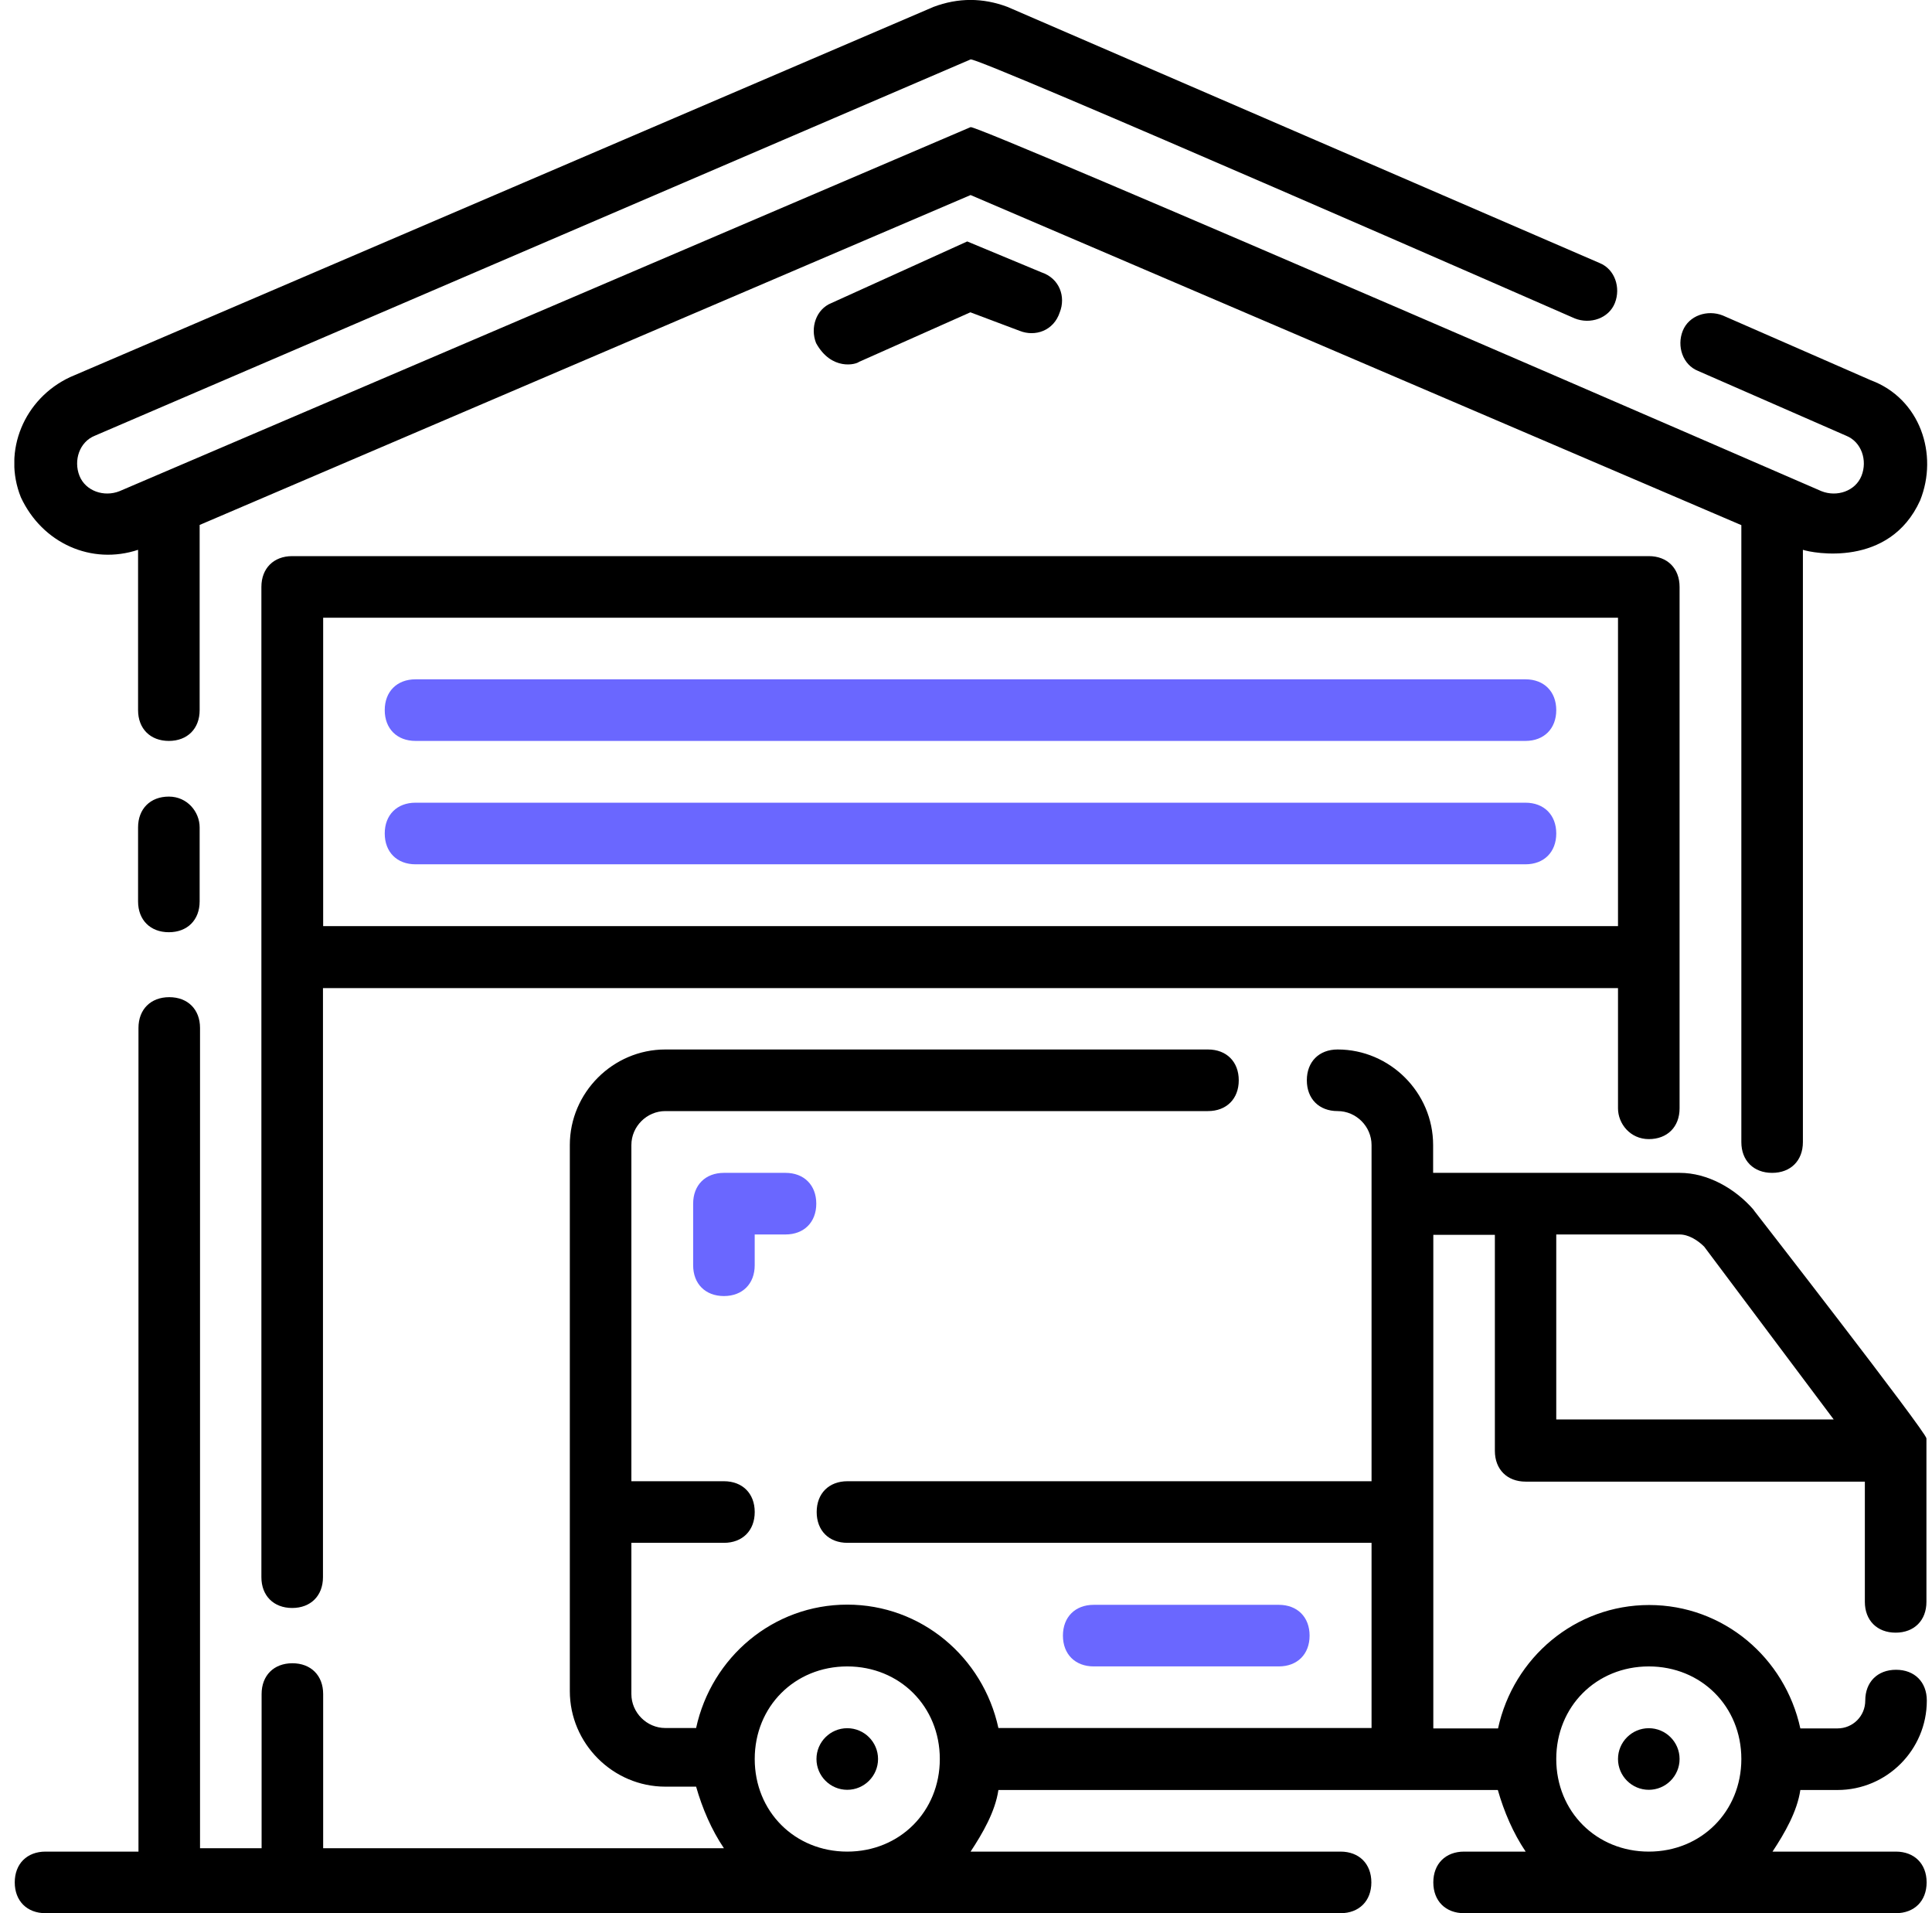
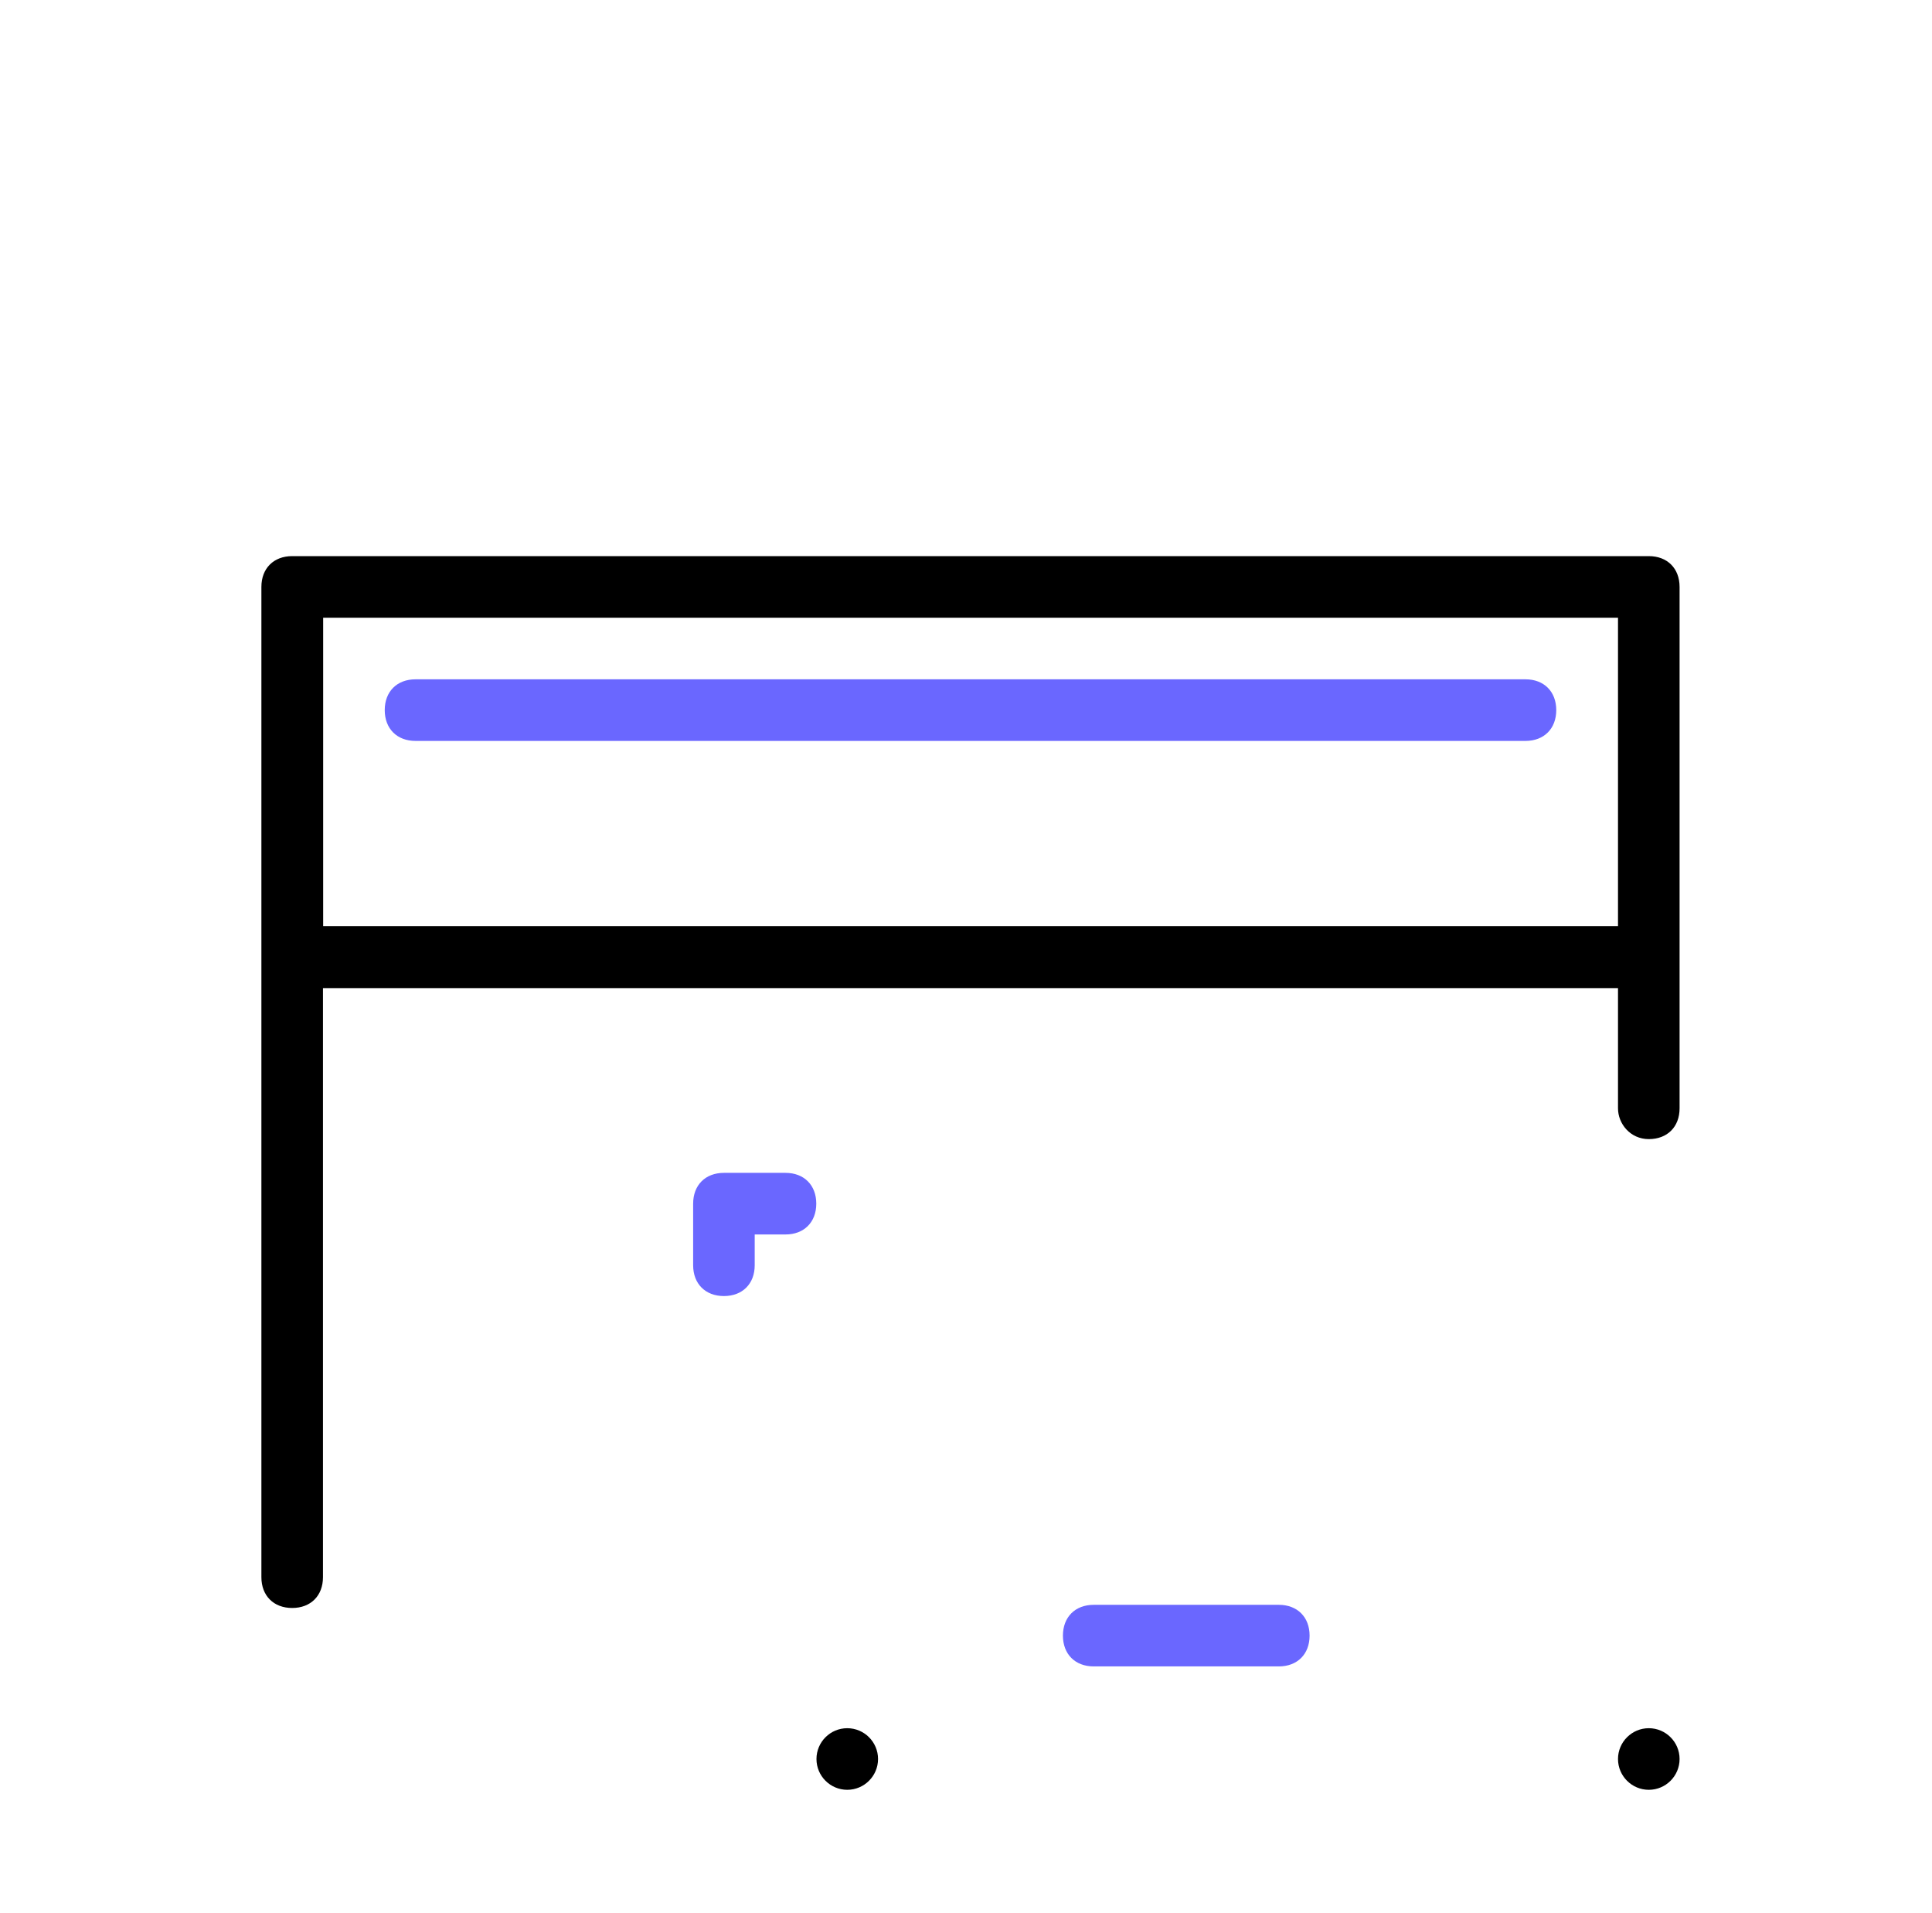
<svg xmlns="http://www.w3.org/2000/svg" width="101" height="100" viewBox="0 0 101 100" fill="none">
  <g clip-path="url(#clip0_350_2299)">
-     <path d="M7.218 28.738V37.117C7.218 38.087 7.858 38.727 8.827 38.727C9.797 38.727 10.437 38.087 10.437 37.117V27.438L50.74 10.195L91.033 27.448V59.695C91.033 60.665 91.672 61.304 92.642 61.304C93.612 61.304 94.251 60.665 94.251 59.695V28.738C94.736 28.903 98.77 29.708 100.379 26.158C101.348 23.744 100.379 20.834 97.8 19.874L90.063 16.49C89.258 16.17 88.289 16.49 87.969 17.294C87.649 18.099 87.969 19.069 88.774 19.389L96.51 22.774C97.315 23.094 97.635 24.064 97.315 24.869C96.995 25.673 96.026 25.993 95.221 25.673C95.221 25.673 51.06 6.491 50.74 6.645L6.248 25.673C5.444 25.993 4.474 25.673 4.154 24.869C3.835 24.064 4.154 23.094 4.959 22.774L50.74 3.106C51.06 2.941 82.326 16.644 82.326 16.644C83.131 16.964 84.101 16.644 84.421 15.84C84.74 15.035 84.421 14.065 83.616 13.745L52.669 0.361C51.379 -0.124 50.09 -0.124 48.8 0.361L3.67 19.709C1.256 20.834 0.121 23.579 1.091 25.993C2.215 28.408 4.794 29.543 7.218 28.738ZM8.827 41.637C7.858 41.637 7.218 42.276 7.218 43.246V47.116C7.218 48.086 7.858 48.726 8.827 48.726C9.797 48.726 10.437 48.086 10.437 47.116V43.246C10.437 42.442 9.797 41.637 8.827 41.637Z" fill="black" />
    <path d="M86.195 59.54C87.164 59.54 87.804 58.9 87.804 57.93V30.678C87.804 29.708 87.164 29.068 86.195 29.068H15.274C14.305 29.068 13.665 29.708 13.665 30.678V82.437C13.665 83.407 14.305 84.047 15.274 84.047C16.244 84.047 16.884 83.407 16.884 82.437V51.646H84.585V57.93C84.585 58.735 85.225 59.54 86.195 59.54ZM16.894 48.406V32.288H84.585V48.406H16.894Z" fill="black" />
-     <path d="M91.683 63.244C90.713 62.12 89.269 61.304 87.814 61.304H74.92V59.849C74.92 57.105 72.661 54.855 69.927 54.855C68.957 54.855 68.318 55.495 68.318 56.465C68.318 57.435 68.957 58.075 69.927 58.075C70.897 58.075 71.701 58.88 71.701 59.849V77.422H44.303C43.333 77.422 42.694 78.062 42.694 79.032C42.694 80.002 43.333 80.642 44.303 80.642H71.701V90.321H52.194C51.39 86.617 48.161 83.872 44.292 83.872C40.424 83.872 37.195 86.617 36.391 90.321H34.782C33.812 90.321 33.007 89.516 33.007 88.546V80.642H37.845C38.815 80.642 39.455 80.002 39.455 79.032C39.455 78.062 38.815 77.422 37.845 77.422H33.007V59.849C33.007 58.88 33.812 58.075 34.782 58.075H63.15C64.119 58.075 64.759 57.435 64.759 56.465C64.759 55.495 64.119 54.855 63.15 54.855H34.782C32.038 54.855 29.789 57.115 29.789 59.849V88.391C29.789 91.136 32.048 93.386 34.782 93.386H36.391C36.711 94.51 37.195 95.645 37.845 96.605H16.894V88.546C16.894 87.576 16.255 86.936 15.285 86.936C14.315 86.936 13.676 87.576 13.676 88.546V96.605H10.457V53.73C10.457 52.76 9.818 52.121 8.848 52.121C7.878 52.121 7.239 52.76 7.239 53.73V96.781H2.38C1.41 96.781 0.771 97.42 0.771 98.39C0.771 99.36 1.41 100 2.38 100H70.082C71.051 100 71.691 99.36 71.691 98.39C71.691 97.42 71.051 96.781 70.082 96.781H50.74C51.379 95.811 52.029 94.686 52.194 93.561H78.303C78.623 94.686 79.108 95.821 79.758 96.781H76.539C75.57 96.781 74.93 97.42 74.93 98.39C74.93 99.36 75.57 100 76.539 100H99.11C100.08 100 100.719 99.36 100.719 98.39C100.719 97.42 100.08 96.781 99.11 96.781H92.663C93.302 95.811 93.952 94.686 94.117 93.561H96.056C98.635 93.561 100.729 91.466 100.729 88.887C100.729 87.917 100.09 87.277 99.12 87.277C98.151 87.277 97.511 87.917 97.511 88.887C97.511 89.692 96.871 90.342 96.056 90.342H94.117C93.312 86.637 90.084 83.892 86.215 83.892C82.347 83.892 79.118 86.637 78.314 90.342H74.93V64.544H78.148V75.833C78.148 76.803 78.788 77.443 79.758 77.443H97.49V83.727C97.49 84.697 98.13 85.337 99.1 85.337C100.069 85.337 100.709 84.697 100.709 83.727V75.183C100.709 74.863 91.683 63.255 91.683 63.255V63.244ZM44.292 96.781C41.548 96.781 39.455 94.686 39.455 91.941C39.455 89.196 41.548 87.102 44.292 87.102C47.036 87.102 49.131 89.196 49.131 91.941C49.131 94.686 47.036 96.781 44.292 96.781ZM86.195 87.102C88.939 87.102 91.033 89.196 91.033 91.941C91.033 94.686 88.939 96.781 86.195 96.781C83.451 96.781 81.357 94.686 81.357 91.941C81.357 89.196 83.451 87.102 86.195 87.102ZM81.357 74.203V64.524H87.804C88.289 64.524 88.774 64.844 89.093 65.164L95.861 74.193H81.357V74.203Z" fill="black" />
    <path d="M79.747 35.507H21.722C20.752 35.507 20.113 36.147 20.113 37.117C20.113 38.087 20.752 38.727 21.722 38.727H79.747C80.717 38.727 81.357 38.087 81.357 37.117C81.357 36.147 80.717 35.507 79.747 35.507Z" fill="#6A67FF" />
-     <path d="M44.932 18.904L50.729 16.324L53.308 17.294C54.113 17.614 55.083 17.294 55.402 16.324C55.722 15.52 55.402 14.55 54.433 14.23L50.564 12.62L43.467 15.839C42.663 16.159 42.343 17.129 42.663 17.934C43.467 19.389 44.757 19.059 44.922 18.904H44.932Z" fill="black" />
    <path d="M37.845 61.304C36.875 61.304 36.236 61.944 36.236 62.914V66.133C36.236 67.103 36.875 67.743 37.845 67.743C38.815 67.743 39.454 67.103 39.454 66.133V64.524H41.064C42.033 64.524 42.673 63.884 42.673 62.914C42.673 61.944 42.033 61.304 41.064 61.304H37.845ZM66.853 87.101C67.822 87.101 68.462 86.462 68.462 85.492C68.462 84.522 67.822 83.882 66.853 83.882H57.177C56.207 83.882 55.567 84.522 55.567 85.492C55.567 86.462 56.207 87.101 57.177 87.101H66.853Z" fill="#6A67FF" />
    <path d="M44.292 93.551C45.179 93.551 45.902 92.828 45.902 91.941C45.902 91.053 45.179 90.331 44.292 90.331C43.405 90.331 42.683 91.053 42.683 91.941C42.683 92.828 43.405 93.551 44.292 93.551Z" fill="black" />
    <path d="M86.195 93.551C87.082 93.551 87.804 92.828 87.804 91.941C87.804 91.053 87.082 90.331 86.195 90.331C85.308 90.331 84.585 91.053 84.585 91.941C84.585 92.828 85.308 93.551 86.195 93.551Z" fill="black" />
-     <path d="M79.747 41.956H21.722C20.752 41.956 20.113 42.596 20.113 43.566C20.113 44.536 20.752 45.176 21.722 45.176H79.747C80.717 45.176 81.357 44.536 81.357 43.566C81.357 42.596 80.717 41.956 79.747 41.956Z" fill="#6A67FF" />
  </g>
  <defs>
    <clipPath id="clip0_350_2299">
      <rect width="100" height="100" fill="white" transform="translate(0.75)" />
    </clipPath>
  </defs>
</svg>